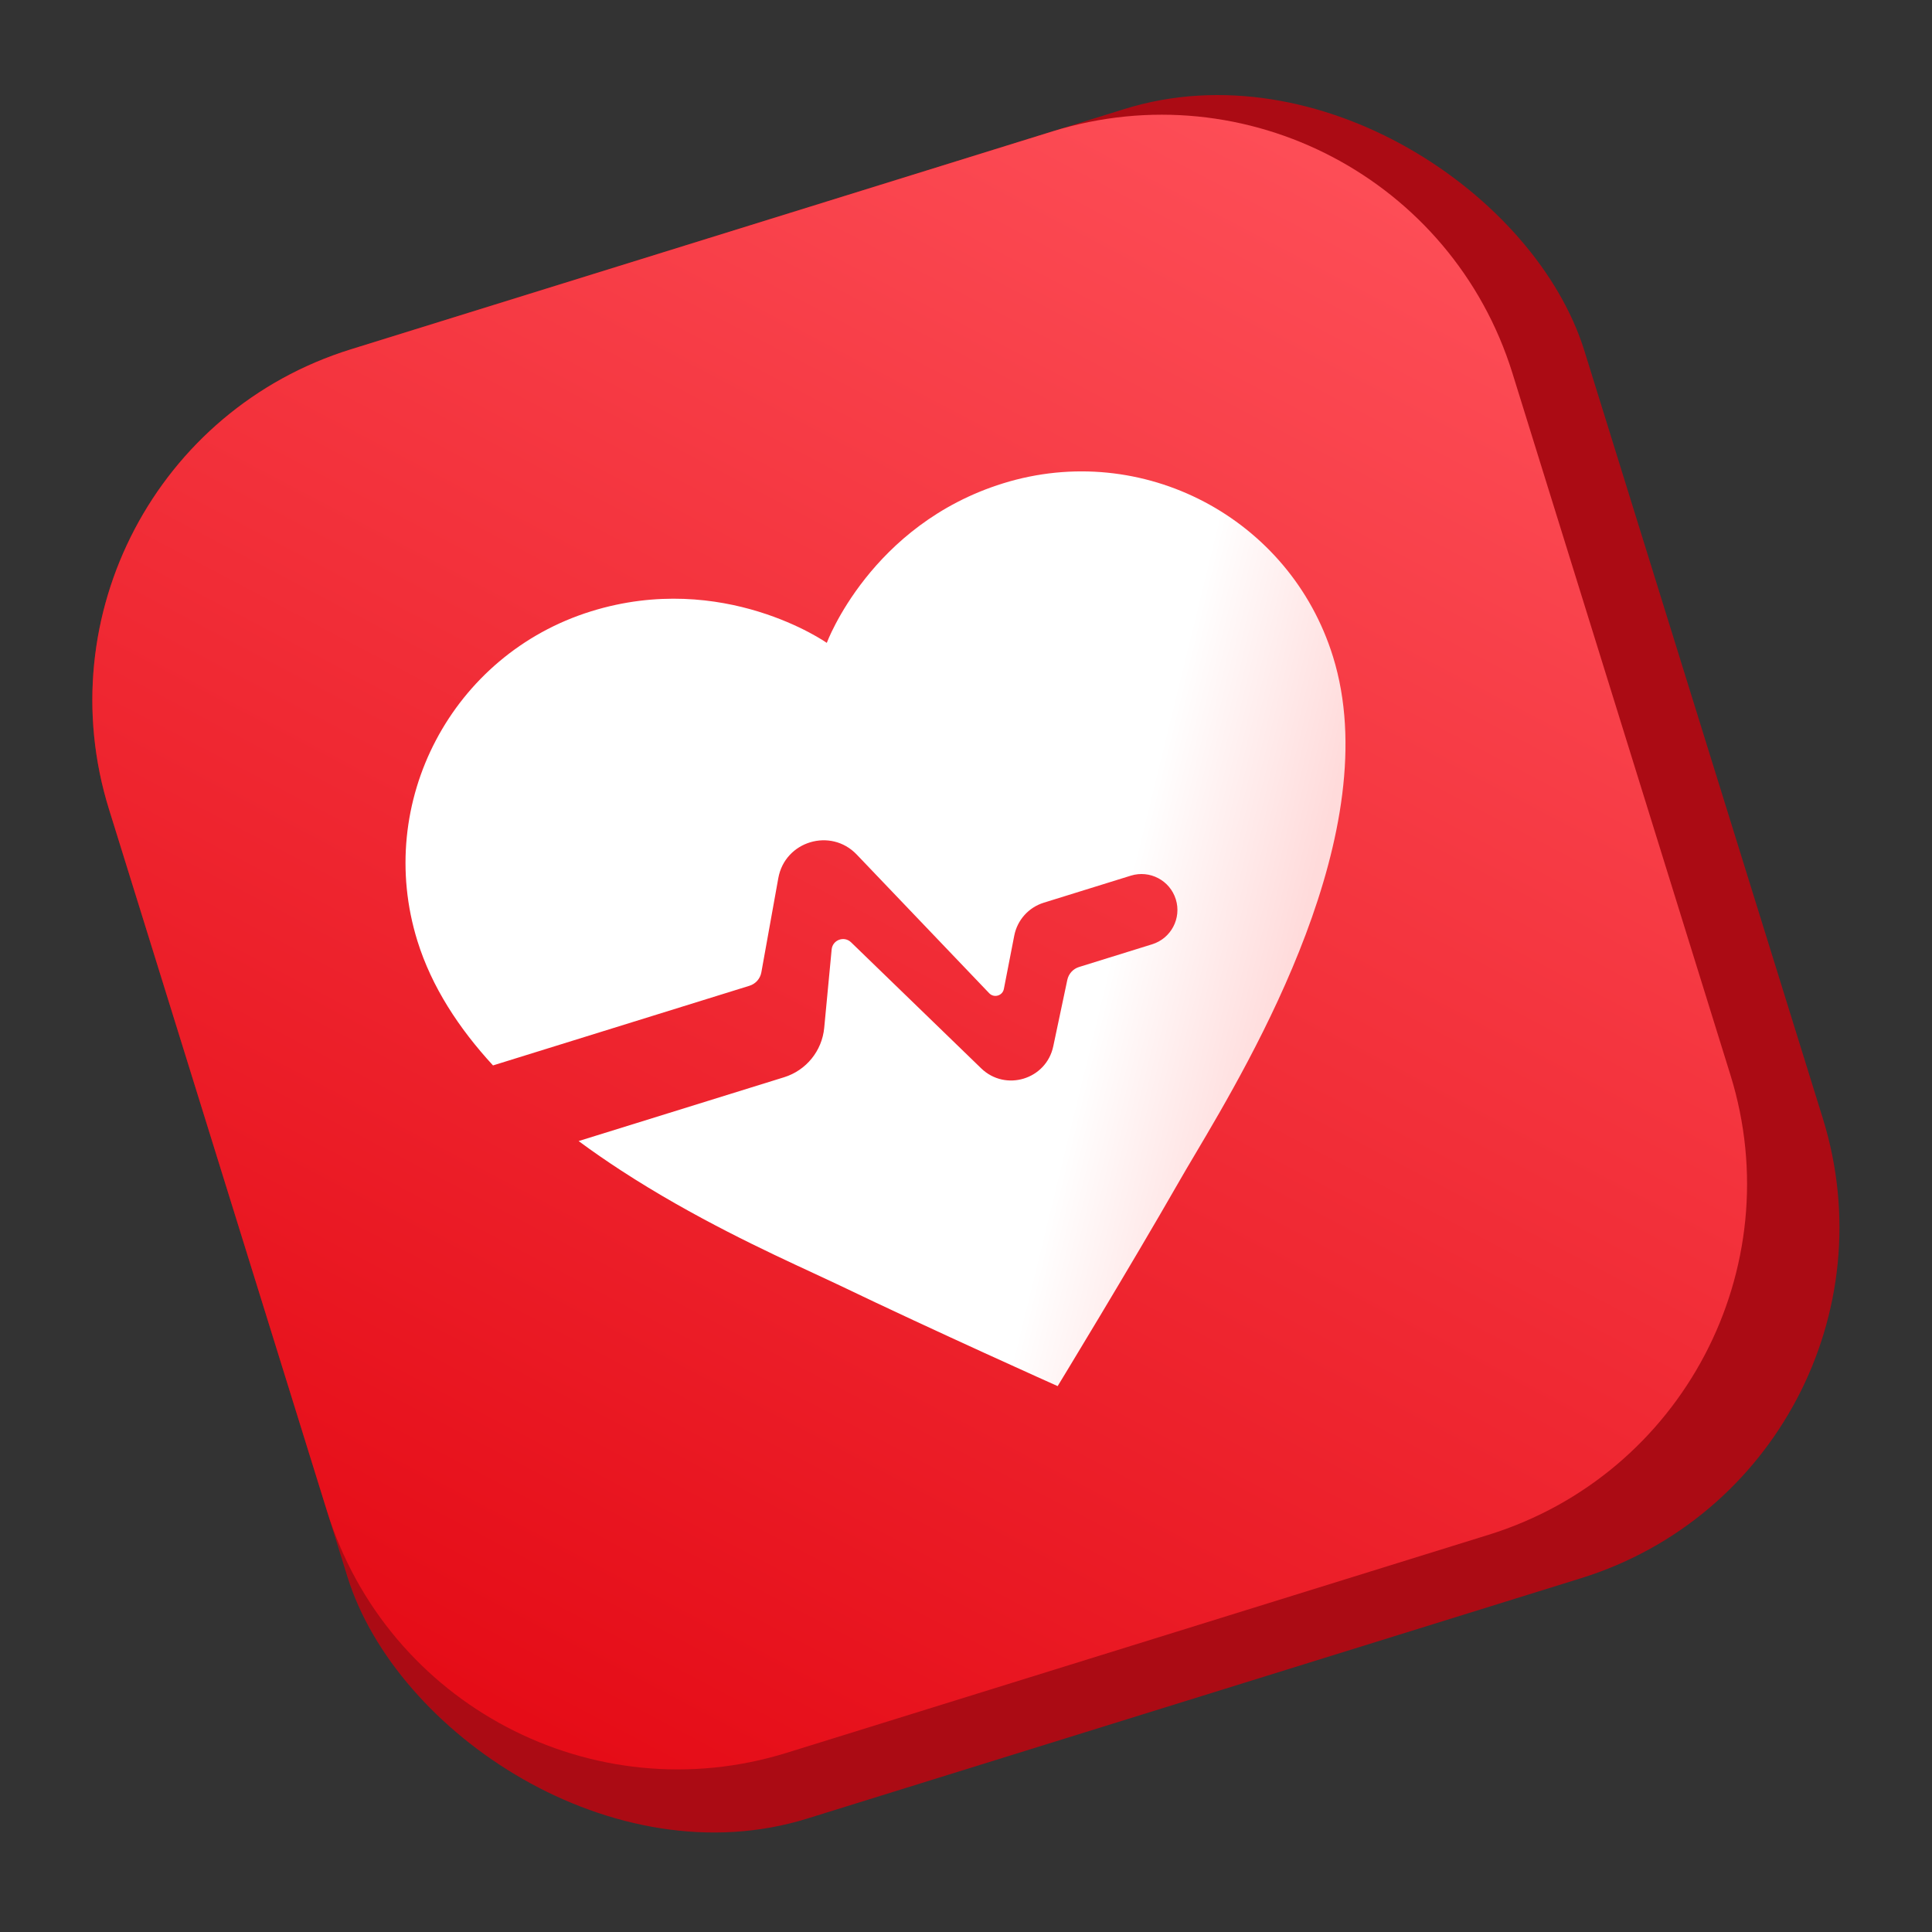
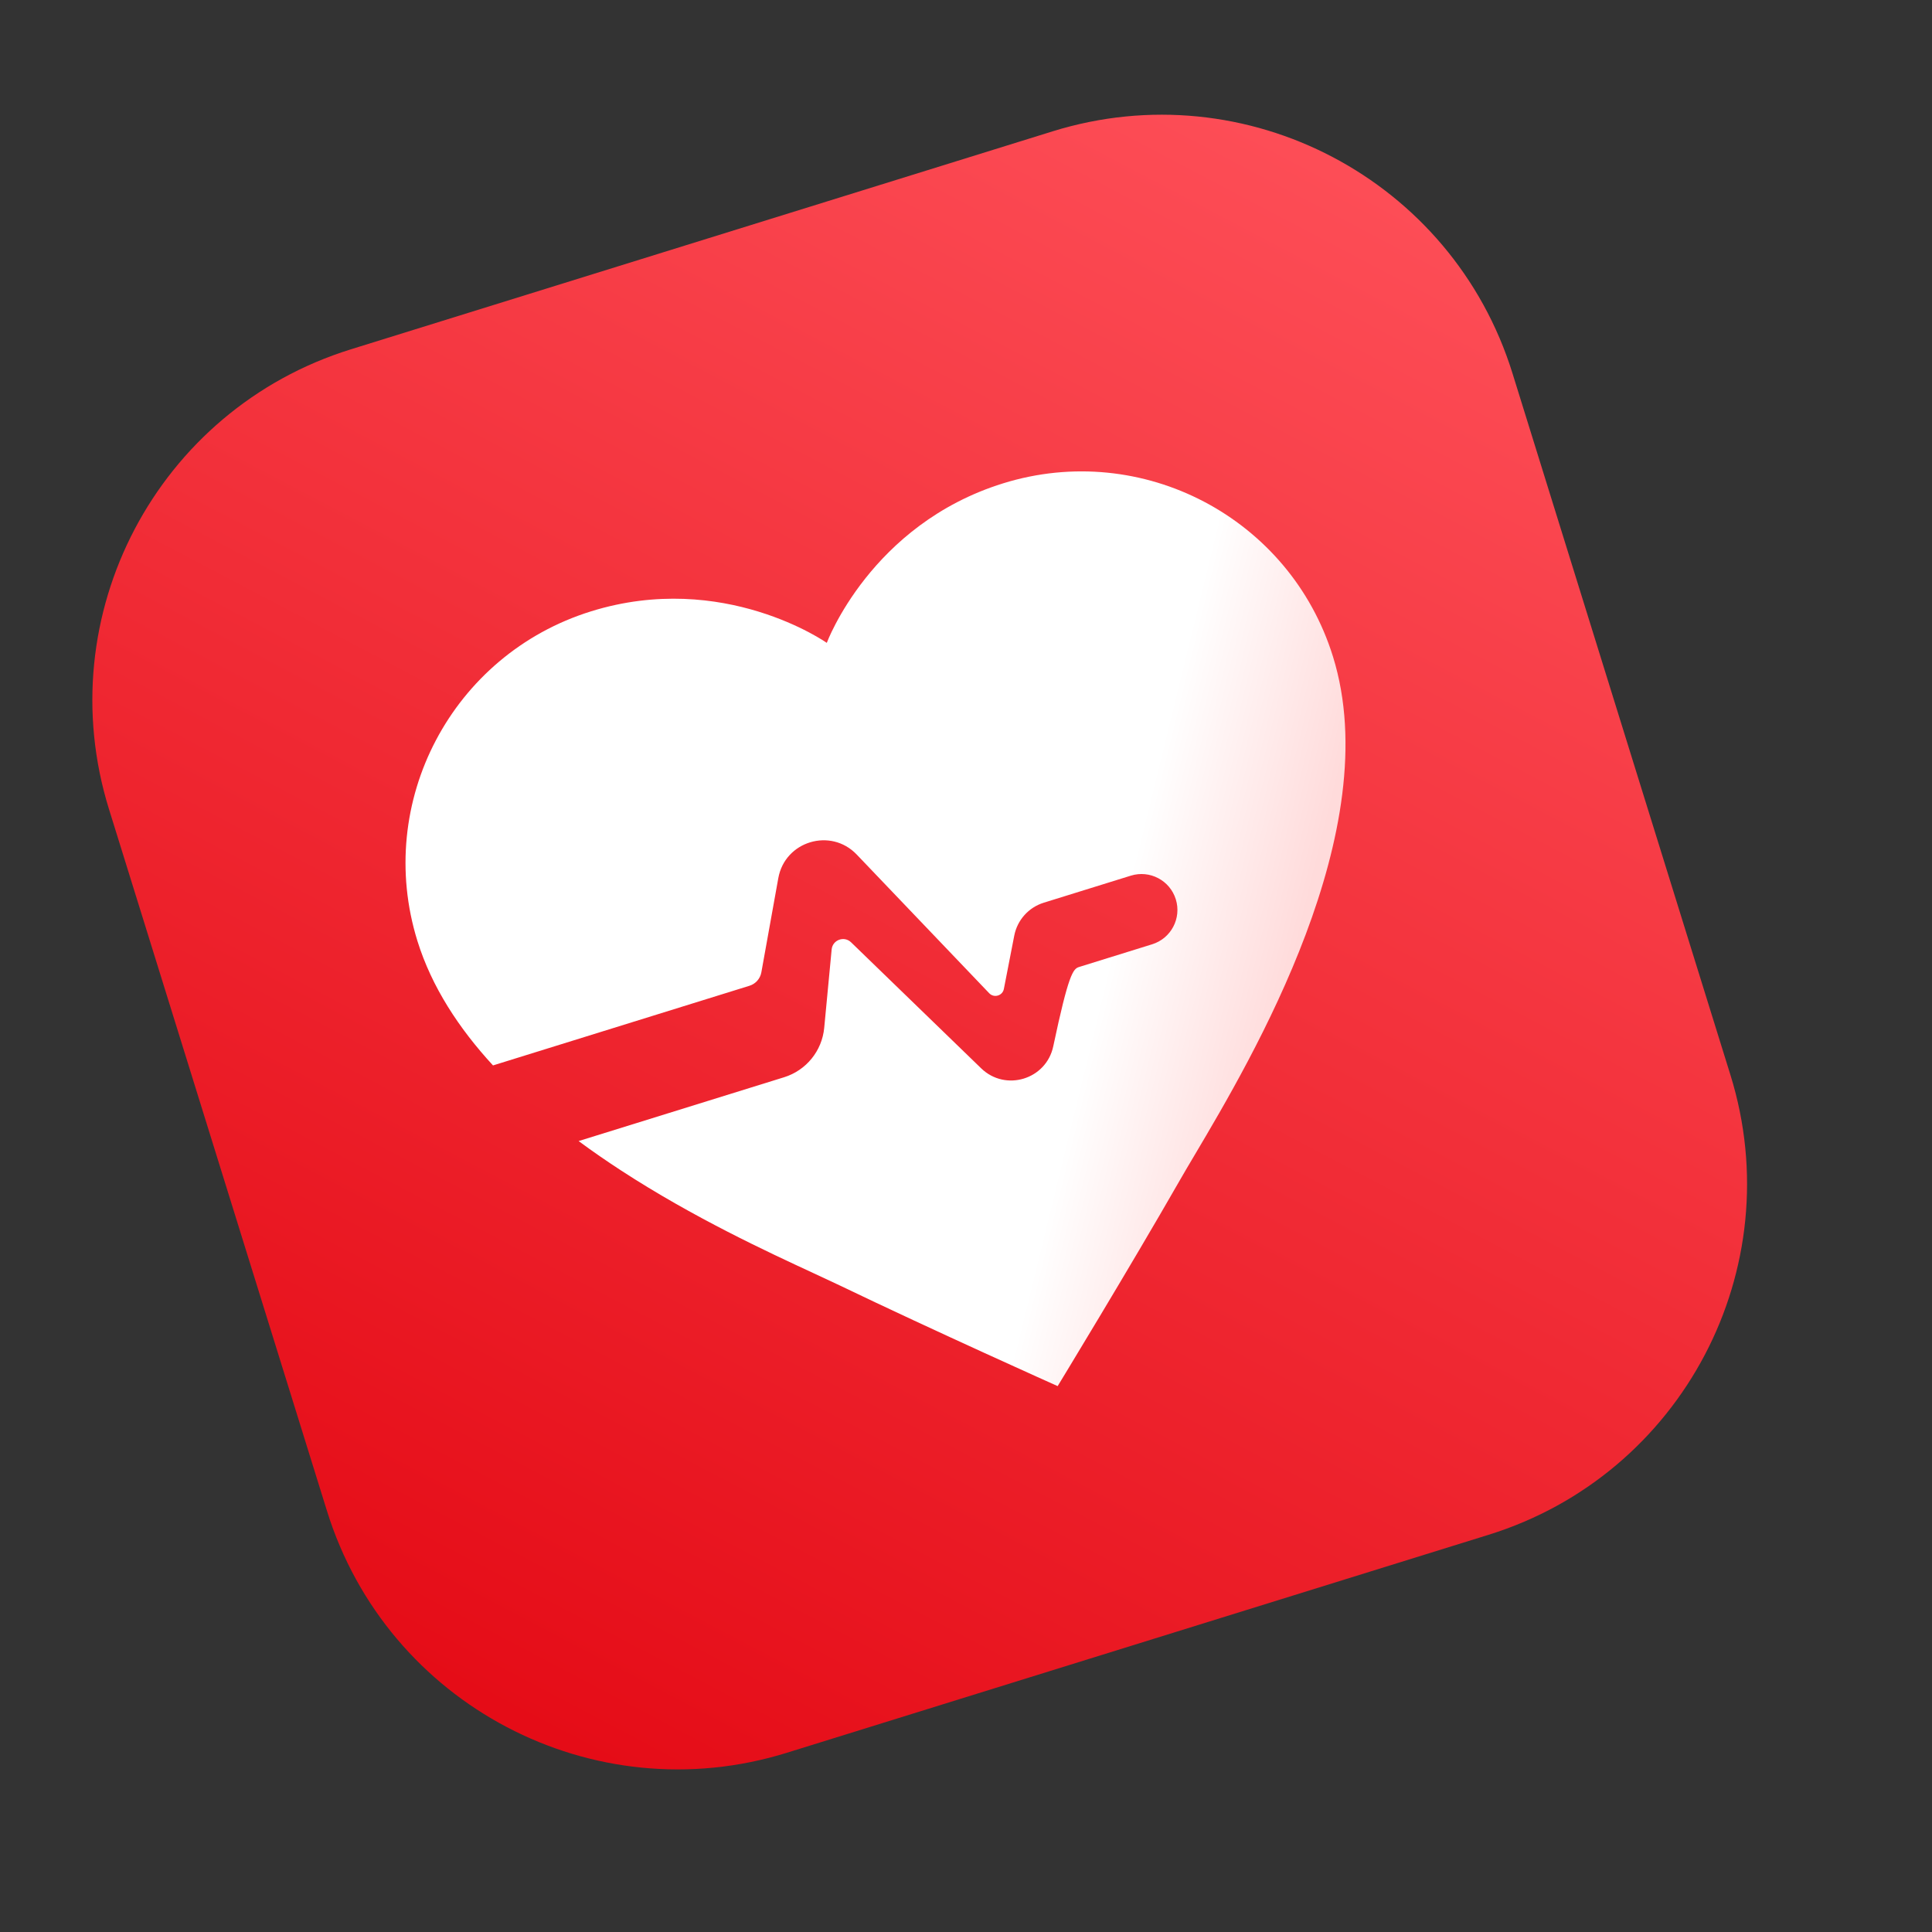
<svg xmlns="http://www.w3.org/2000/svg" width="134" height="134" viewBox="0 0 134 134" fill="none">
  <rect x="0" y="0" width="134" height="134" fill="#333333" stroke="none" />
-   <rect y="31.787" width="107.156" height="106.708" rx="25.483" transform="rotate(-17.256 0 31.787)" fill="#AB0B14" />
  <g clip-path="url(#clip0_431_46789)">
    <rect width="101.93" height="101.93" transform="translate(0 31.787) rotate(-17.256)" fill="url(#paint0_linear_431_46789)" />
-     <path d="M57.344 44.588C57.344 44.588 60.381 36.379 69.573 33.524C79.219 30.528 89.46 35.905 92.452 45.537C96.199 57.6 86.862 73.354 82.85 80.125C82.463 80.776 82.127 81.345 81.856 81.819C78.296 88.034 73.357 96.139 73.357 96.139C73.357 96.139 64.694 92.26 58.24 89.154C57.748 88.918 57.148 88.64 56.461 88.322C53.243 86.832 48.1 84.453 43.079 81.184C42.087 80.538 41.099 79.858 40.132 79.142L54.383 74.716C55.916 74.24 57.014 72.889 57.166 71.29L57.682 65.853C57.745 65.189 58.549 64.892 59.029 65.357L68.053 74.098C69.74 75.732 72.566 74.869 73.052 72.572L74.027 67.962C74.117 67.539 74.428 67.197 74.842 67.069L79.911 65.494C81.225 65.086 81.96 63.689 81.552 62.375C81.143 61.06 79.747 60.326 78.432 60.734L72.392 62.61C71.342 62.937 70.557 63.813 70.347 64.892L69.627 68.59C69.535 69.066 68.944 69.239 68.609 68.888L59.42 59.269C57.621 57.385 54.443 58.34 53.982 60.905L52.806 67.44C52.727 67.879 52.41 68.237 51.985 68.37L34.194 73.896C31.824 71.322 29.94 68.444 28.951 65.262C25.96 55.63 31.352 45.396 40.998 42.4C50.189 39.545 57.344 44.588 57.344 44.588Z" fill="url(#paint1_linear_431_46789)" />
+     <path d="M57.344 44.588C57.344 44.588 60.381 36.379 69.573 33.524C79.219 30.528 89.46 35.905 92.452 45.537C96.199 57.6 86.862 73.354 82.85 80.125C82.463 80.776 82.127 81.345 81.856 81.819C78.296 88.034 73.357 96.139 73.357 96.139C73.357 96.139 64.694 92.26 58.24 89.154C57.748 88.918 57.148 88.64 56.461 88.322C53.243 86.832 48.1 84.453 43.079 81.184C42.087 80.538 41.099 79.858 40.132 79.142L54.383 74.716C55.916 74.24 57.014 72.889 57.166 71.29L57.682 65.853C57.745 65.189 58.549 64.892 59.029 65.357L68.053 74.098C69.74 75.732 72.566 74.869 73.052 72.572C74.117 67.539 74.428 67.197 74.842 67.069L79.911 65.494C81.225 65.086 81.96 63.689 81.552 62.375C81.143 61.06 79.747 60.326 78.432 60.734L72.392 62.61C71.342 62.937 70.557 63.813 70.347 64.892L69.627 68.59C69.535 69.066 68.944 69.239 68.609 68.888L59.42 59.269C57.621 57.385 54.443 58.34 53.982 60.905L52.806 67.44C52.727 67.879 52.41 68.237 51.985 68.37L34.194 73.896C31.824 71.322 29.94 68.444 28.951 65.262C25.96 55.63 31.352 45.396 40.998 42.4C50.189 39.545 57.344 44.588 57.344 44.588Z" fill="url(#paint1_linear_431_46789)" />
  </g>
  <defs>
    <linearGradient id="paint0_linear_431_46789" x1="50.965" y1="152.895" x2="152.895" y2="50.965" gradientUnits="userSpaceOnUse">
      <stop stop-color="#E30611" />
      <stop offset="1" stop-color="#FF535C" />
    </linearGradient>
    <linearGradient id="paint1_linear_431_46789" x1="44.578" y1="59.529" x2="88.831" y2="70.354" gradientUnits="userSpaceOnUse">
      <stop stop-color="white" />
      <stop offset="0.727" stop-color="white" />
      <stop offset="1" stop-color="#FFDBDB" />
    </linearGradient>
    <clipPath id="clip0_431_46789">
      <path d="M7.559 56.123C3.384 42.682 10.895 28.403 24.335 24.228L73.007 9.109C86.447 4.935 100.726 12.446 104.901 25.886L120.02 74.557C124.194 87.997 116.684 102.277 103.243 106.451L54.572 121.57C41.132 125.745 26.852 118.234 22.678 104.794L7.559 56.123Z" fill="white" />
    </clipPath>
  </defs>
</svg>